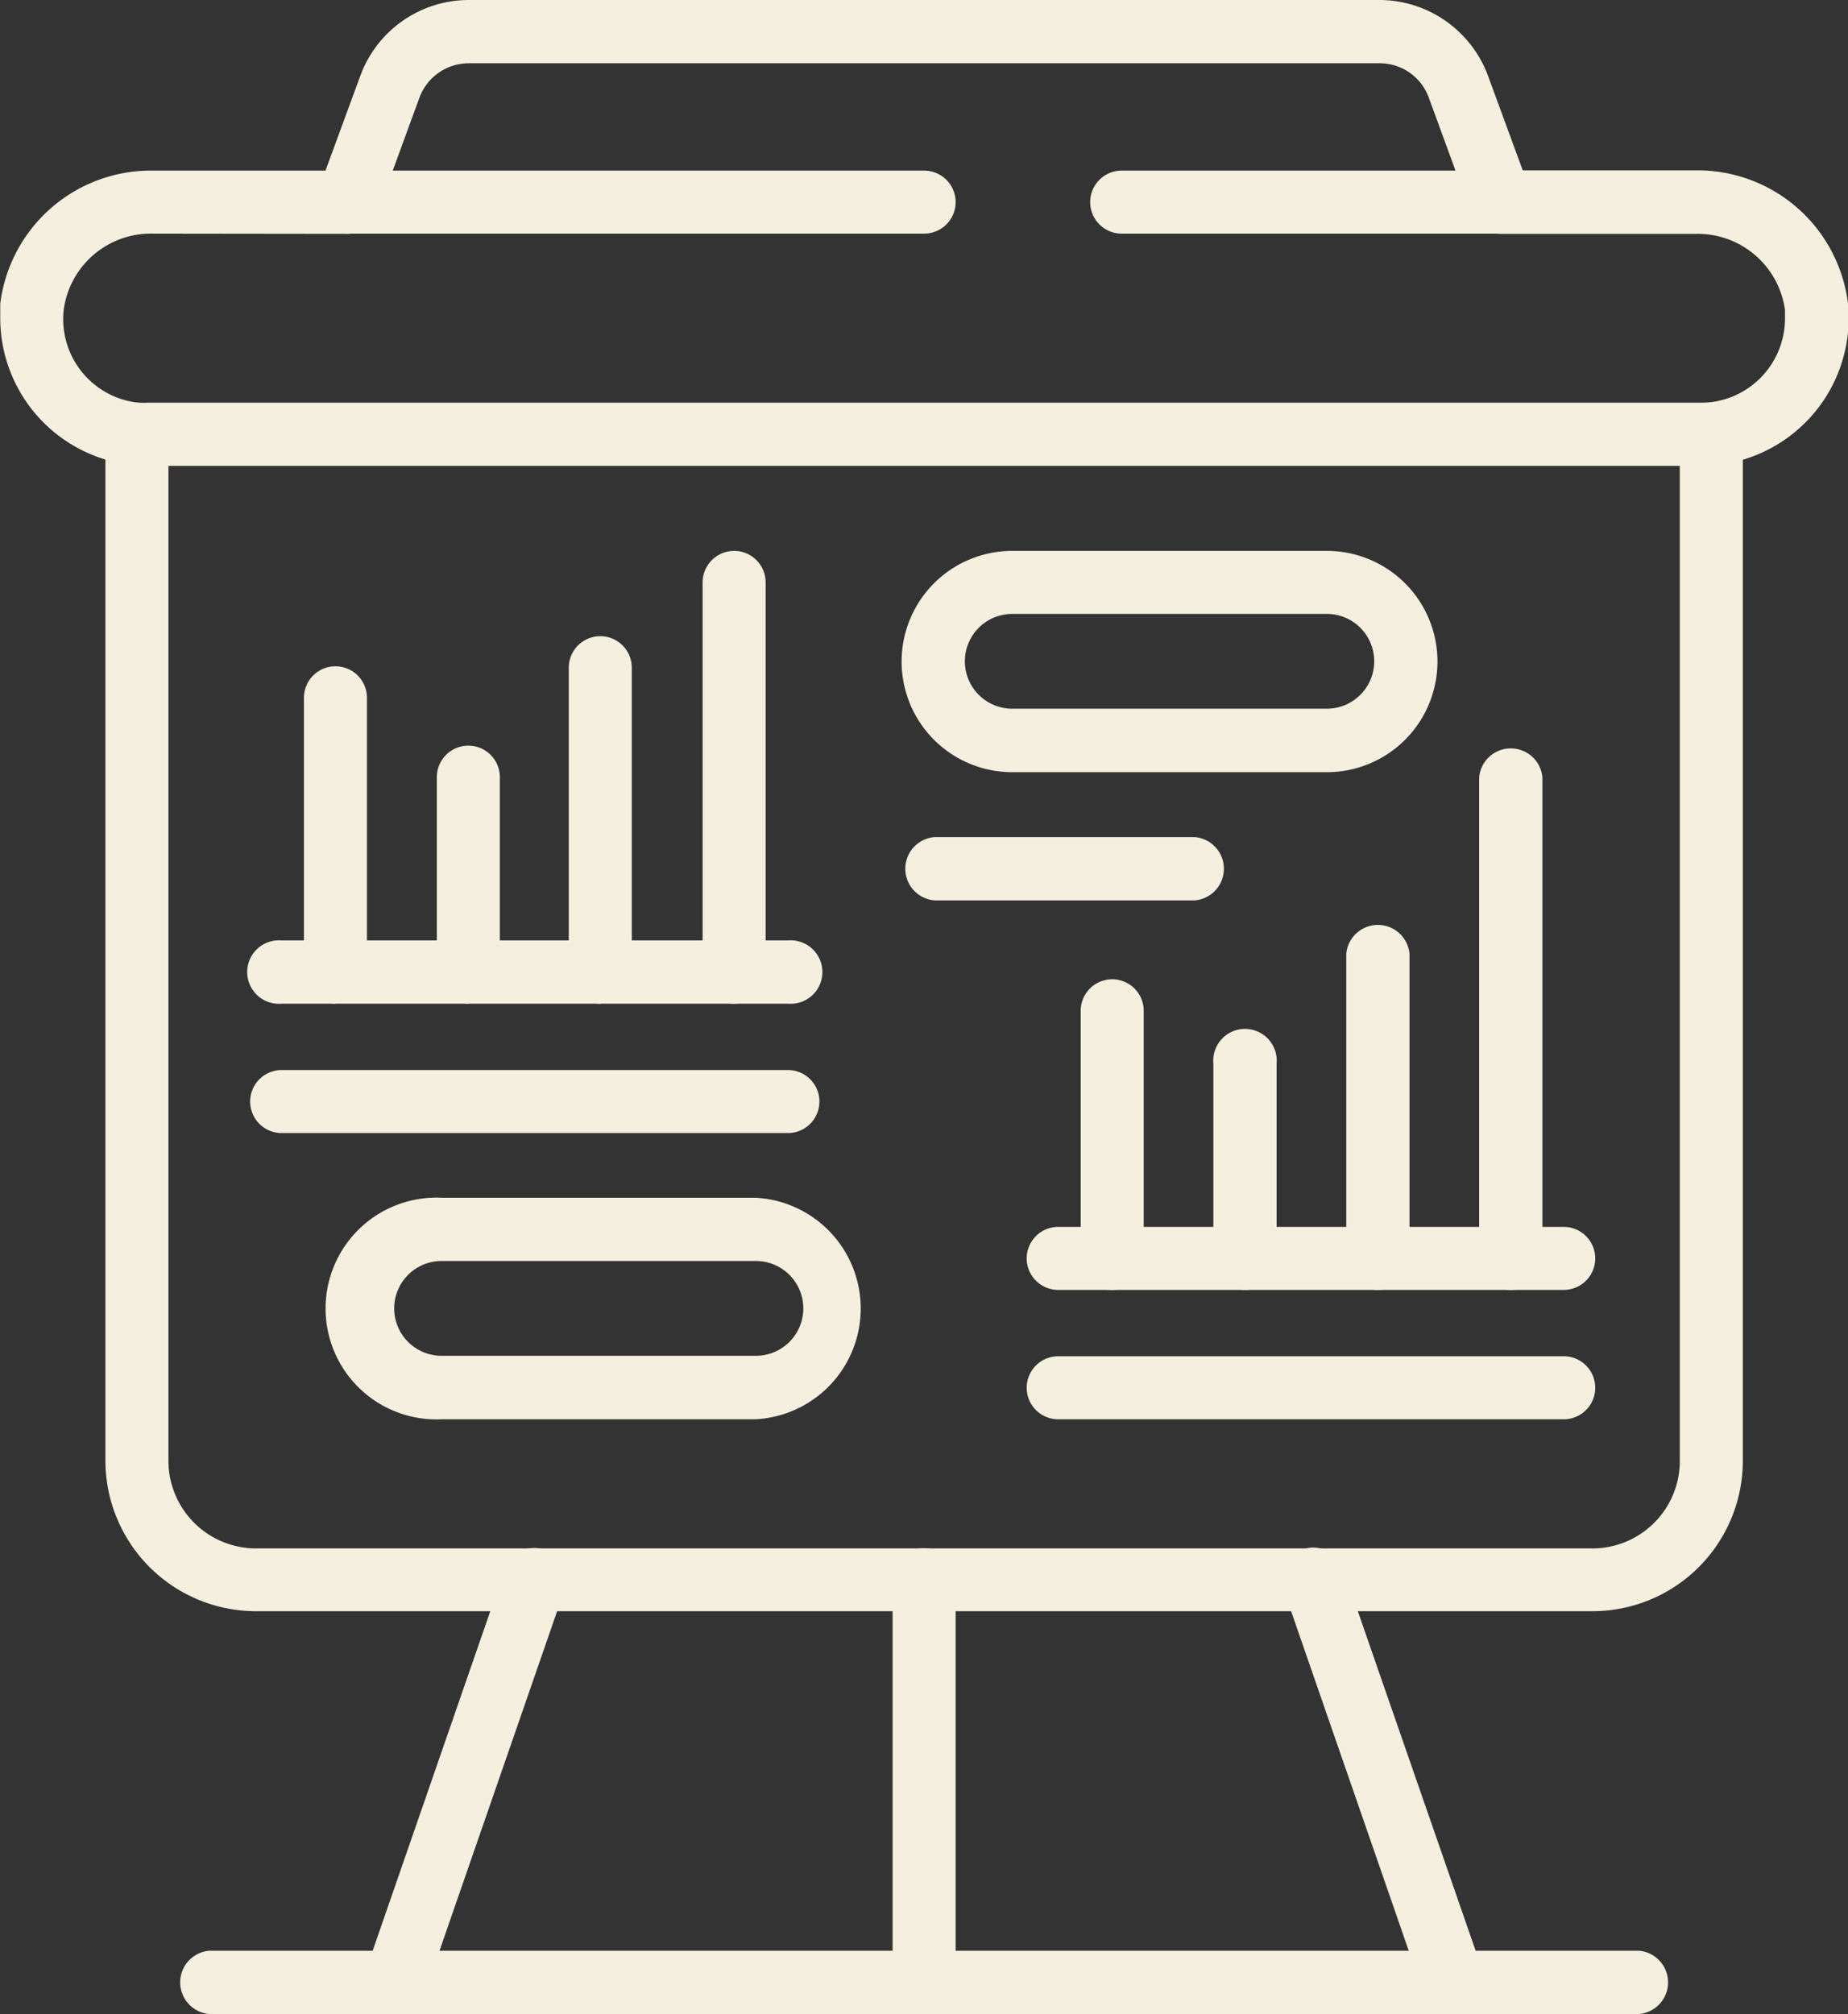
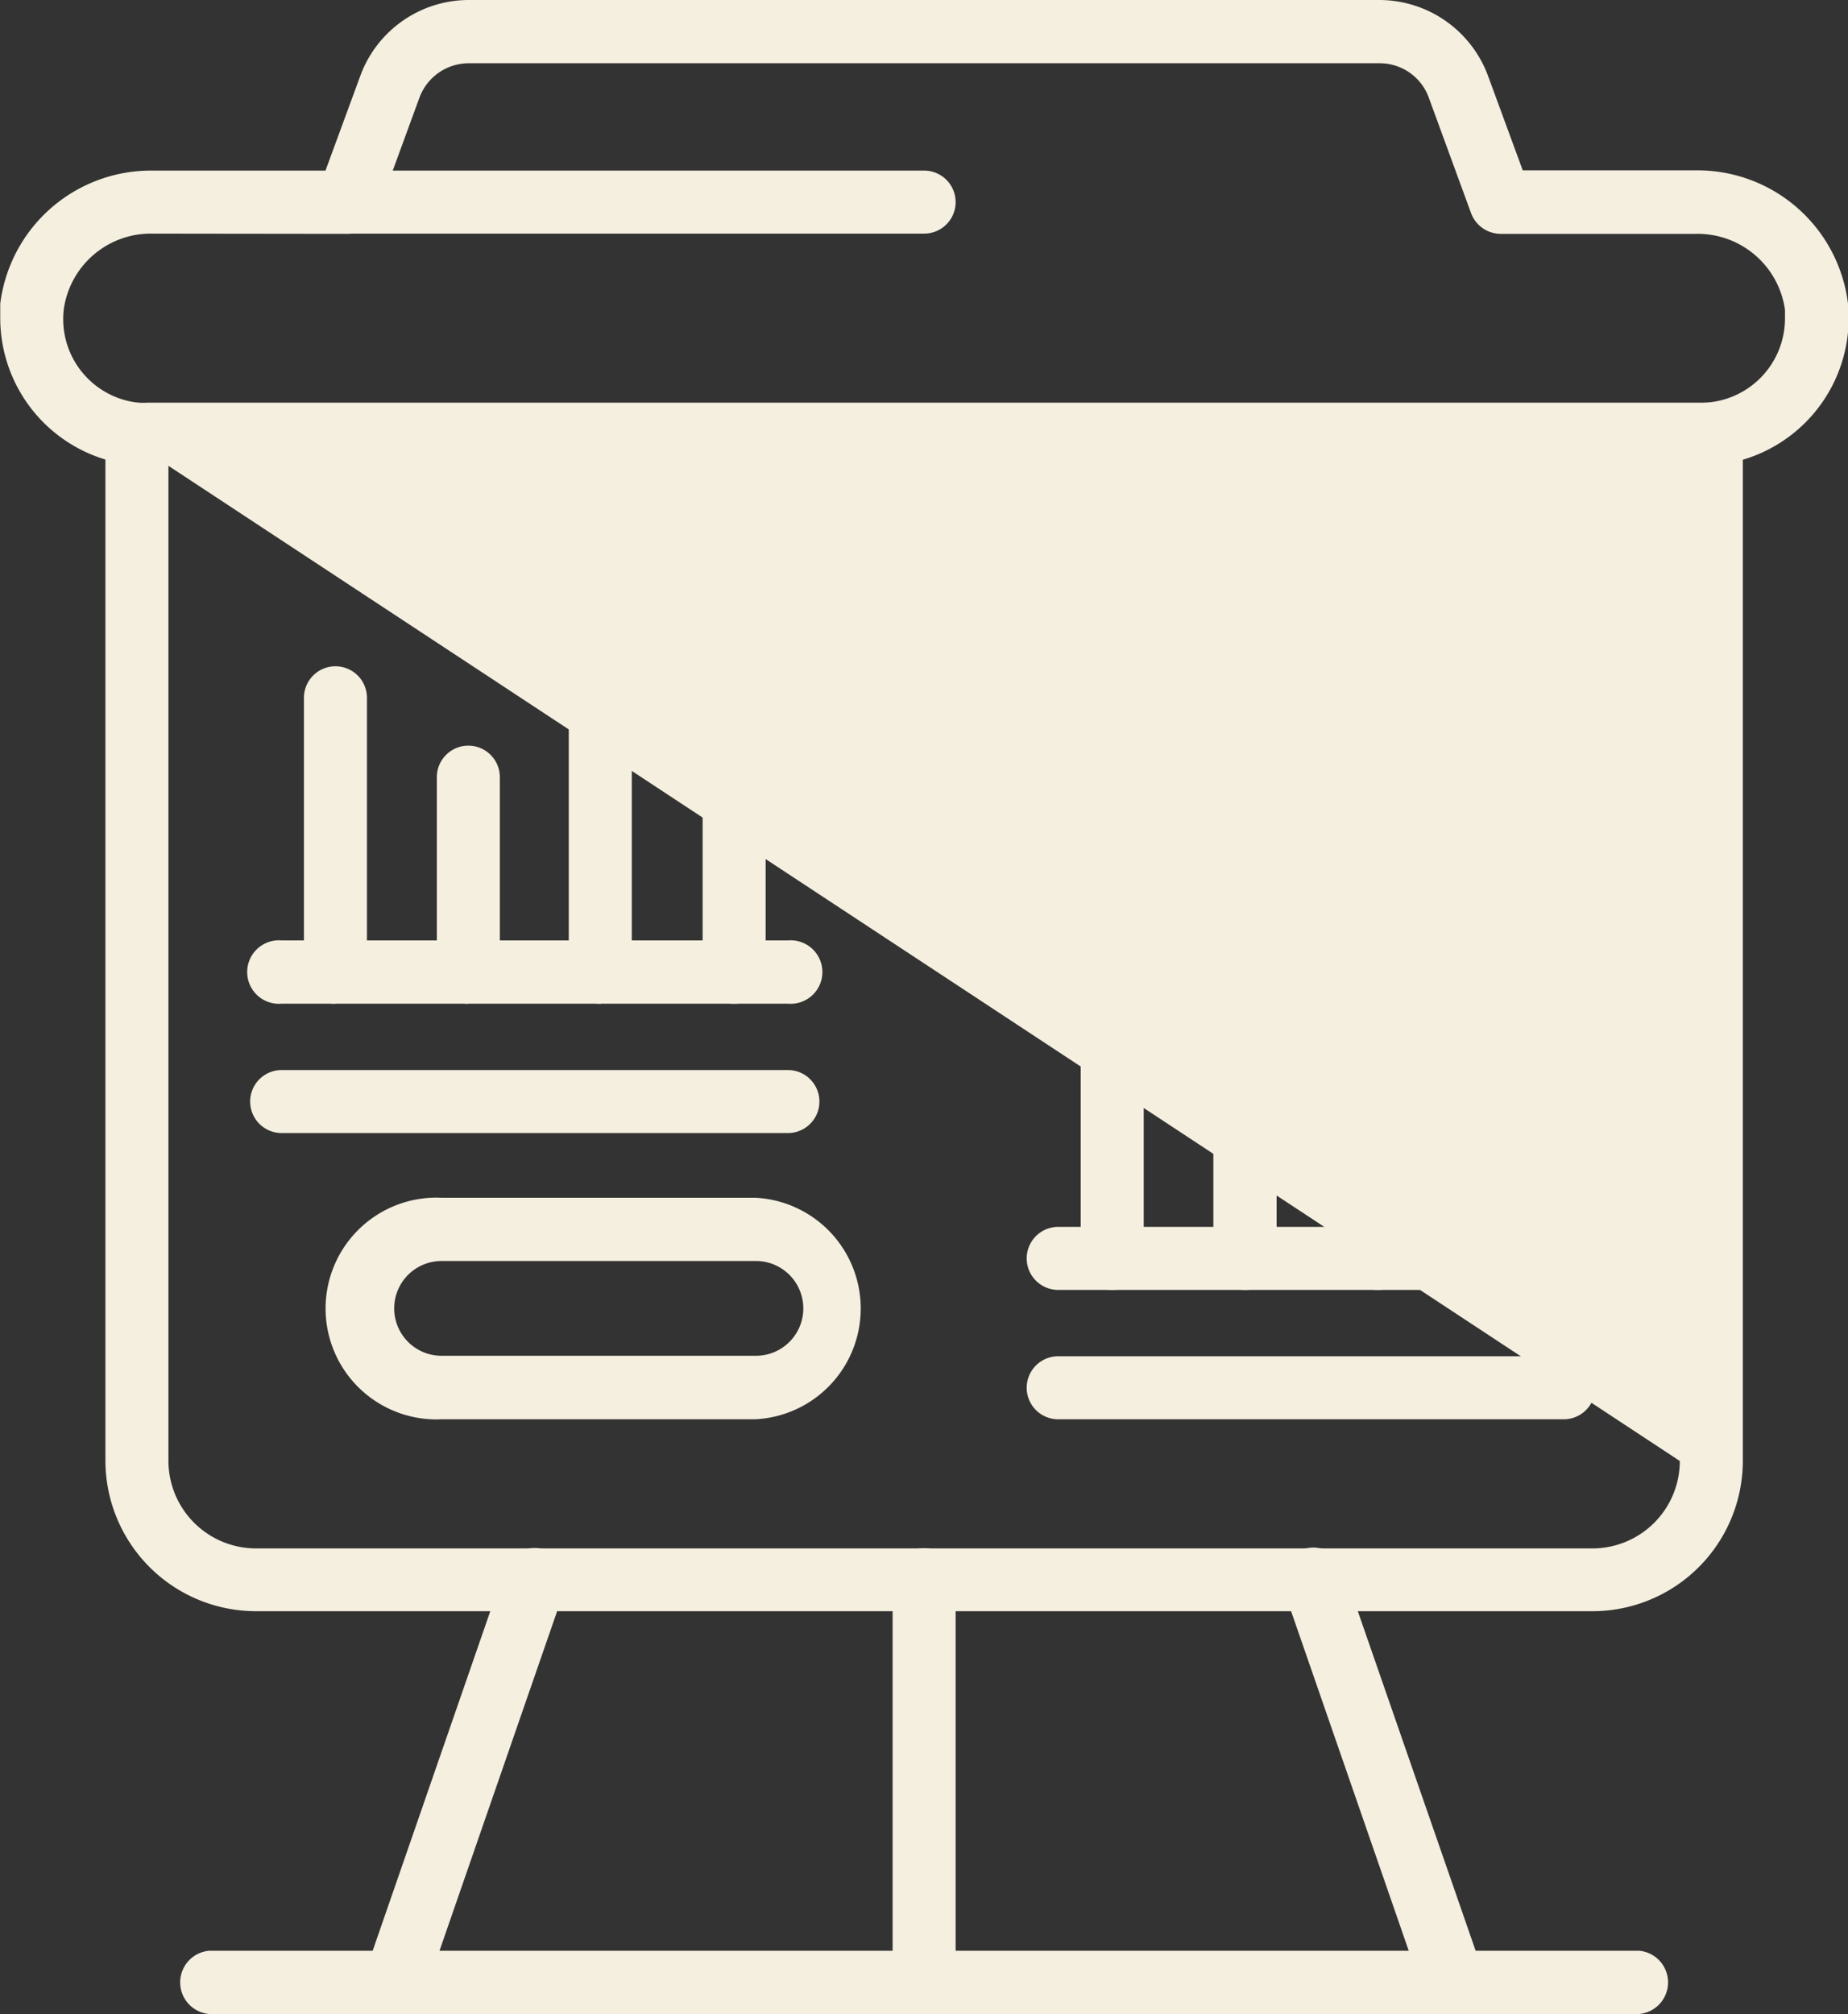
<svg xmlns="http://www.w3.org/2000/svg" id="Layer_1" data-name="Layer 1" viewBox="0 0 78.01 85.01">
  <rect x="0" y="0" width="78.01" height="85.01" fill="#333333" stroke="none" />
  <defs>
    <style>.cls-1{fill:#f5efdf;}</style>
  </defs>
  <title>We create the right digital strategies for your unique needs</title>
  <g id="icon">
-     <path id="Path_2060" data-name="Path 2060" class="cls-1" d="M71.21,69H14.79a6.36,6.36,0,0,1-6.35-6.36V19.32A1.33,1.33,0,0,1,9.77,18H76.23a1.33,1.33,0,0,1,1.33,1.33h0V62.65A6.35,6.35,0,0,1,71.21,69M11.1,20.66v42a3.7,3.7,0,0,0,3.69,3.69H71.21a3.69,3.69,0,0,0,3.69-3.69v-42Z" transform="translate(-3.99 -1)" />
+     <path id="Path_2060" data-name="Path 2060" class="cls-1" d="M71.21,69H14.79a6.36,6.36,0,0,1-6.35-6.36V19.32A1.33,1.33,0,0,1,9.77,18H76.23a1.33,1.33,0,0,1,1.33,1.33h0V62.65A6.35,6.35,0,0,1,71.21,69M11.1,20.66v42a3.7,3.7,0,0,0,3.69,3.69H71.21a3.69,3.69,0,0,0,3.69-3.69Z" transform="translate(-3.99 -1)" />
    <path id="Path_2061" data-name="Path 2061" class="cls-1" d="M75.78,20.66H10.22A6.24,6.24,0,0,1,4,14.42q0-.3,0-.6A6.41,6.41,0,0,1,10.43,8.2h7.3l1.47-4A4.88,4.88,0,0,1,23.77,1H62.23A4.9,4.9,0,0,1,66.8,4.19l1.47,4h7.3A6.4,6.4,0,0,1,82,13.82a6.24,6.24,0,0,1-5.6,6.81c-.2,0-.4,0-.6,0M10.43,10.86a3.71,3.71,0,0,0-3.75,3.21A3.55,3.55,0,0,0,9.87,18a2.06,2.06,0,0,0,.35,0H75.78a3.56,3.56,0,0,0,3.56-3.56c0-.12,0-.24,0-.36a3.72,3.72,0,0,0-3.76-3.21H67.34A1.34,1.34,0,0,1,66.09,10L64.3,5.11a2.2,2.2,0,0,0-2.07-1.44H23.77A2.22,2.22,0,0,0,21.7,5.11L19.91,10a1.33,1.33,0,0,1-1.25.87Z" transform="translate(-3.99 -1)" />
    <path id="Path_2062" data-name="Path 2062" class="cls-1" d="M43,10.86H18.66a1.33,1.33,0,0,1,0-2.66H43a1.33,1.33,0,0,1,0,2.66" transform="translate(-3.99 -1)" />
-     <path id="Path_2063" data-name="Path 2063" class="cls-1" d="M67.34,10.86h-16a1.33,1.33,0,1,1,0-2.66h16a1.33,1.33,0,1,1,0,2.66" transform="translate(-3.99 -1)" />
    <path id="Path_2064" data-name="Path 2064" class="cls-1" d="M37.25,43.36H15.88a1.34,1.34,0,1,1,0-2.67H37.25a1.34,1.34,0,1,1,0,2.67" transform="translate(-3.99 -1)" />
    <path id="Path_2065" data-name="Path 2065" class="cls-1" d="M37.25,48.82H15.88a1.33,1.33,0,1,1,0-2.66H37.25a1.33,1.33,0,1,1,0,2.66" transform="translate(-3.99 -1)" />
    <path id="Path_2066" data-name="Path 2066" class="cls-1" d="M18.15,43.36A1.33,1.33,0,0,1,16.82,42V30.45a1.33,1.33,0,0,1,2.66,0V42a1.33,1.33,0,0,1-1.33,1.33" transform="translate(-3.99 -1)" />
    <path id="Path_2067" data-name="Path 2067" class="cls-1" d="M23.76,43.36A1.33,1.33,0,0,1,22.43,42V33.8a1.33,1.33,0,0,1,2.66,0V42a1.33,1.33,0,0,1-1.33,1.34" transform="translate(-3.99 -1)" />
    <path id="Path_2068" data-name="Path 2068" class="cls-1" d="M29.37,43.36A1.33,1.33,0,0,1,28,42V29.18a1.33,1.33,0,0,1,2.66,0V42a1.33,1.33,0,0,1-1.33,1.33" transform="translate(-3.99 -1)" />
    <path id="Path_2069" data-name="Path 2069" class="cls-1" d="M35,43.36A1.32,1.32,0,0,1,33.65,42V25.58a1.33,1.33,0,1,1,2.66,0V42A1.34,1.34,0,0,1,35,43.36" transform="translate(-3.99 -1)" />
    <path id="Path_2070" data-name="Path 2070" class="cls-1" d="M70,55.44H48.66a1.33,1.33,0,0,1,0-2.66H70a1.33,1.33,0,1,1,0,2.66h0" transform="translate(-3.99 -1)" />
    <path id="Path_2071" data-name="Path 2071" class="cls-1" d="M70,60.9H48.66a1.33,1.33,0,0,1,0-2.66H70a1.33,1.33,0,1,1,0,2.66h0" transform="translate(-3.99 -1)" />
    <path id="Path_2072" data-name="Path 2072" class="cls-1" d="M50.94,55.44a1.32,1.32,0,0,1-1.33-1.33V43.66a1.33,1.33,0,0,1,2.66,0V54.11a1.32,1.32,0,0,1-1.33,1.33" transform="translate(-3.99 -1)" />
    <path id="Path_2073" data-name="Path 2073" class="cls-1" d="M56.55,55.44a1.34,1.34,0,0,1-1.34-1.33h0V45.88a1.34,1.34,0,1,1,2.67,0h0V54.1a1.34,1.34,0,0,1-1.33,1.34h0" transform="translate(-3.99 -1)" />
    <path id="Path_2074" data-name="Path 2074" class="cls-1" d="M62.16,55.44a1.33,1.33,0,0,1-1.34-1.33h0V41.26a1.34,1.34,0,0,1,2.67,0V54.11a1.33,1.33,0,0,1-1.33,1.33h0" transform="translate(-3.99 -1)" />
    <path id="Path_2075" data-name="Path 2075" class="cls-1" d="M67.77,55.44a1.33,1.33,0,0,1-1.34-1.33h0V33.81a1.34,1.34,0,0,1,2.67,0v20.3a1.33,1.33,0,0,1-1.34,1.33h0" transform="translate(-3.99 -1)" />
    <path id="Path_2076" data-name="Path 2076" class="cls-1" d="M35.86,60.9H22.63a4.68,4.68,0,1,1,0-9.35H35.86a4.68,4.68,0,0,1,0,9.35M22.63,54.22a2,2,0,0,0,0,4H35.86a2,2,0,1,0,.08-4H22.63Z" transform="translate(-3.99 -1)" />
-     <path id="Path_2077" data-name="Path 2077" class="cls-1" d="M60,33.59H46.72a4.67,4.67,0,0,1,0-9.34H60a4.67,4.67,0,0,1,0,9.34h0M46.72,26.91a2,2,0,0,0,0,4H60a2,2,0,0,0,0-4Z" transform="translate(-3.99 -1)" />
    <path id="Path_2078" data-name="Path 2078" class="cls-1" d="M54.43,39h-11a1.34,1.34,0,0,1,0-2.67h11a1.34,1.34,0,0,1,0,2.67" transform="translate(-3.99 -1)" />
    <path id="Path_2079" data-name="Path 2079" class="cls-1" d="M20.67,86a1.33,1.33,0,0,1-1.33-1.34,1.29,1.29,0,0,1,.07-.43l5.89-17a1.33,1.33,0,1,1,2.52.87l-5.89,17a1.36,1.36,0,0,1-1.26.9" transform="translate(-3.99 -1)" />
    <path id="Path_2080" data-name="Path 2080" class="cls-1" d="M65.33,86a1.33,1.33,0,0,1-1.26-.9l-5.89-17a1.33,1.33,0,1,1,2.51-.88l5.9,17a1.33,1.33,0,0,1-.83,1.69,1.25,1.25,0,0,1-.43.07" transform="translate(-3.99 -1)" />
    <path id="Path_2081" data-name="Path 2081" class="cls-1" d="M43,86a1.33,1.33,0,0,1-1.33-1.33h0v-17a1.33,1.33,0,1,1,2.66,0v17A1.33,1.33,0,0,1,43,86h0" transform="translate(-3.99 -1)" />
    <path id="Path_2082" data-name="Path 2082" class="cls-1" d="M73.18,86H12.82a1.34,1.34,0,0,1,0-2.67H73.18a1.34,1.34,0,0,1,0,2.67h0" transform="translate(-3.99 -1)" />
  </g>
</svg>